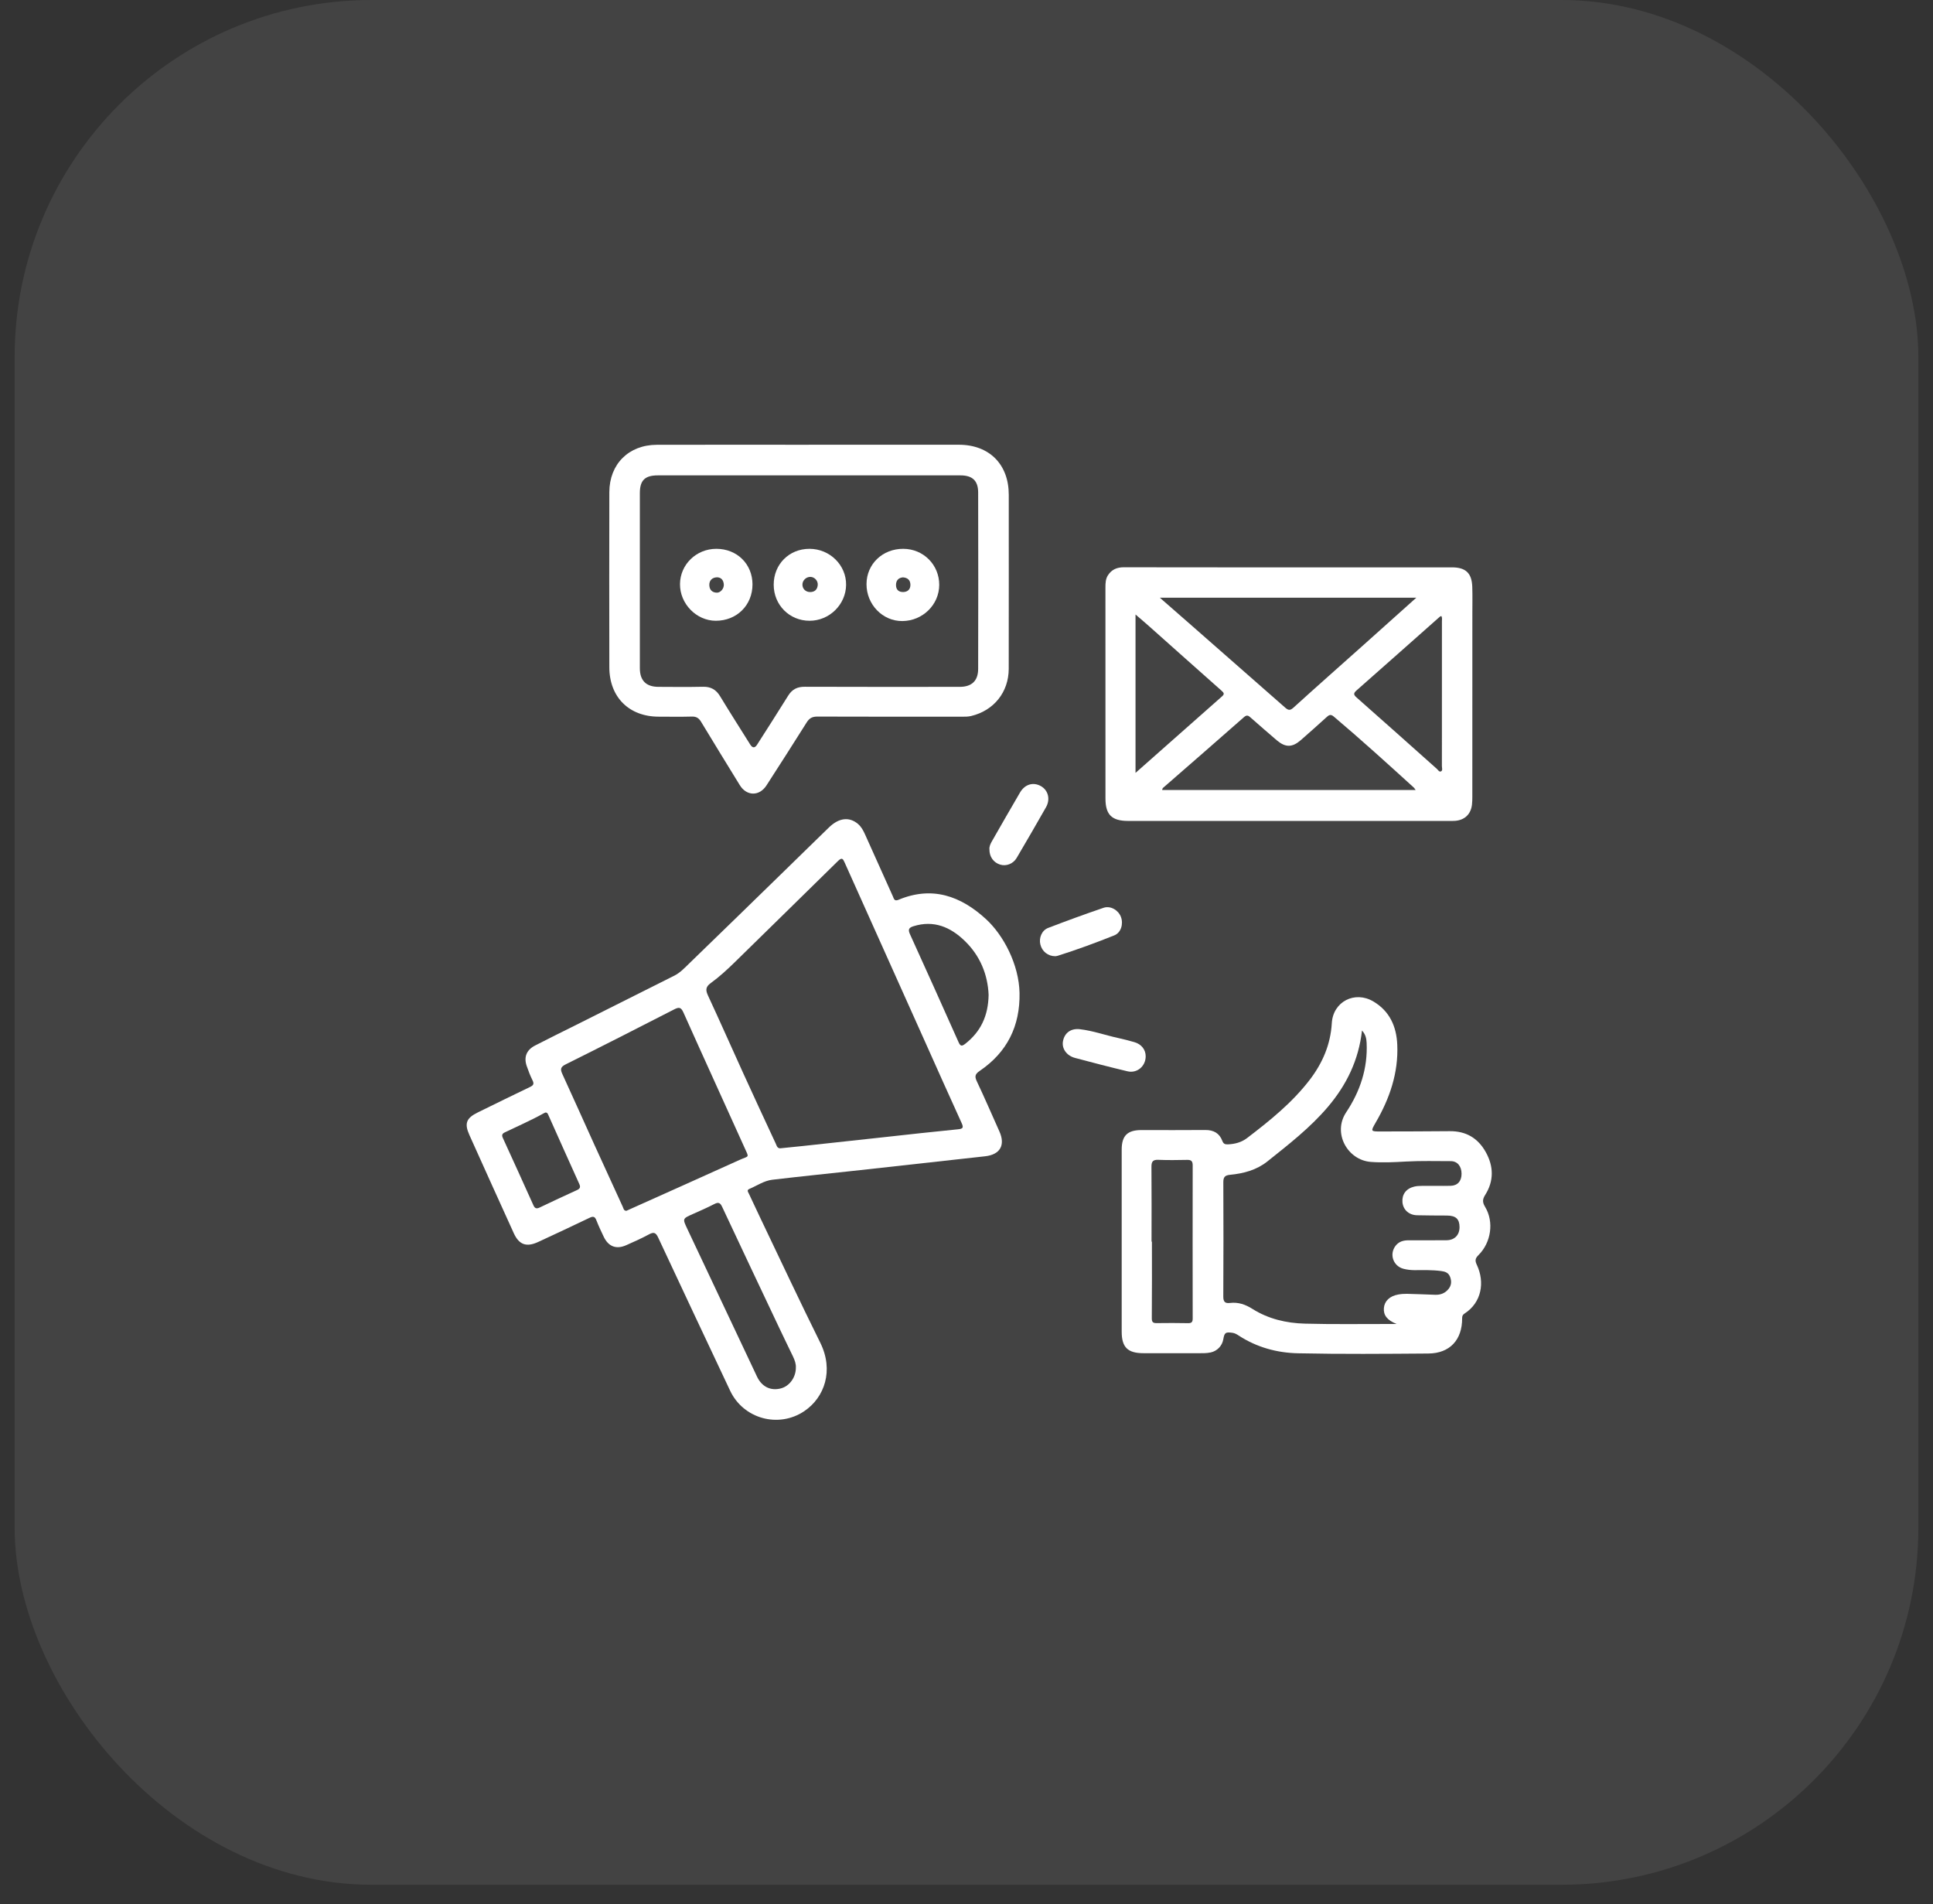
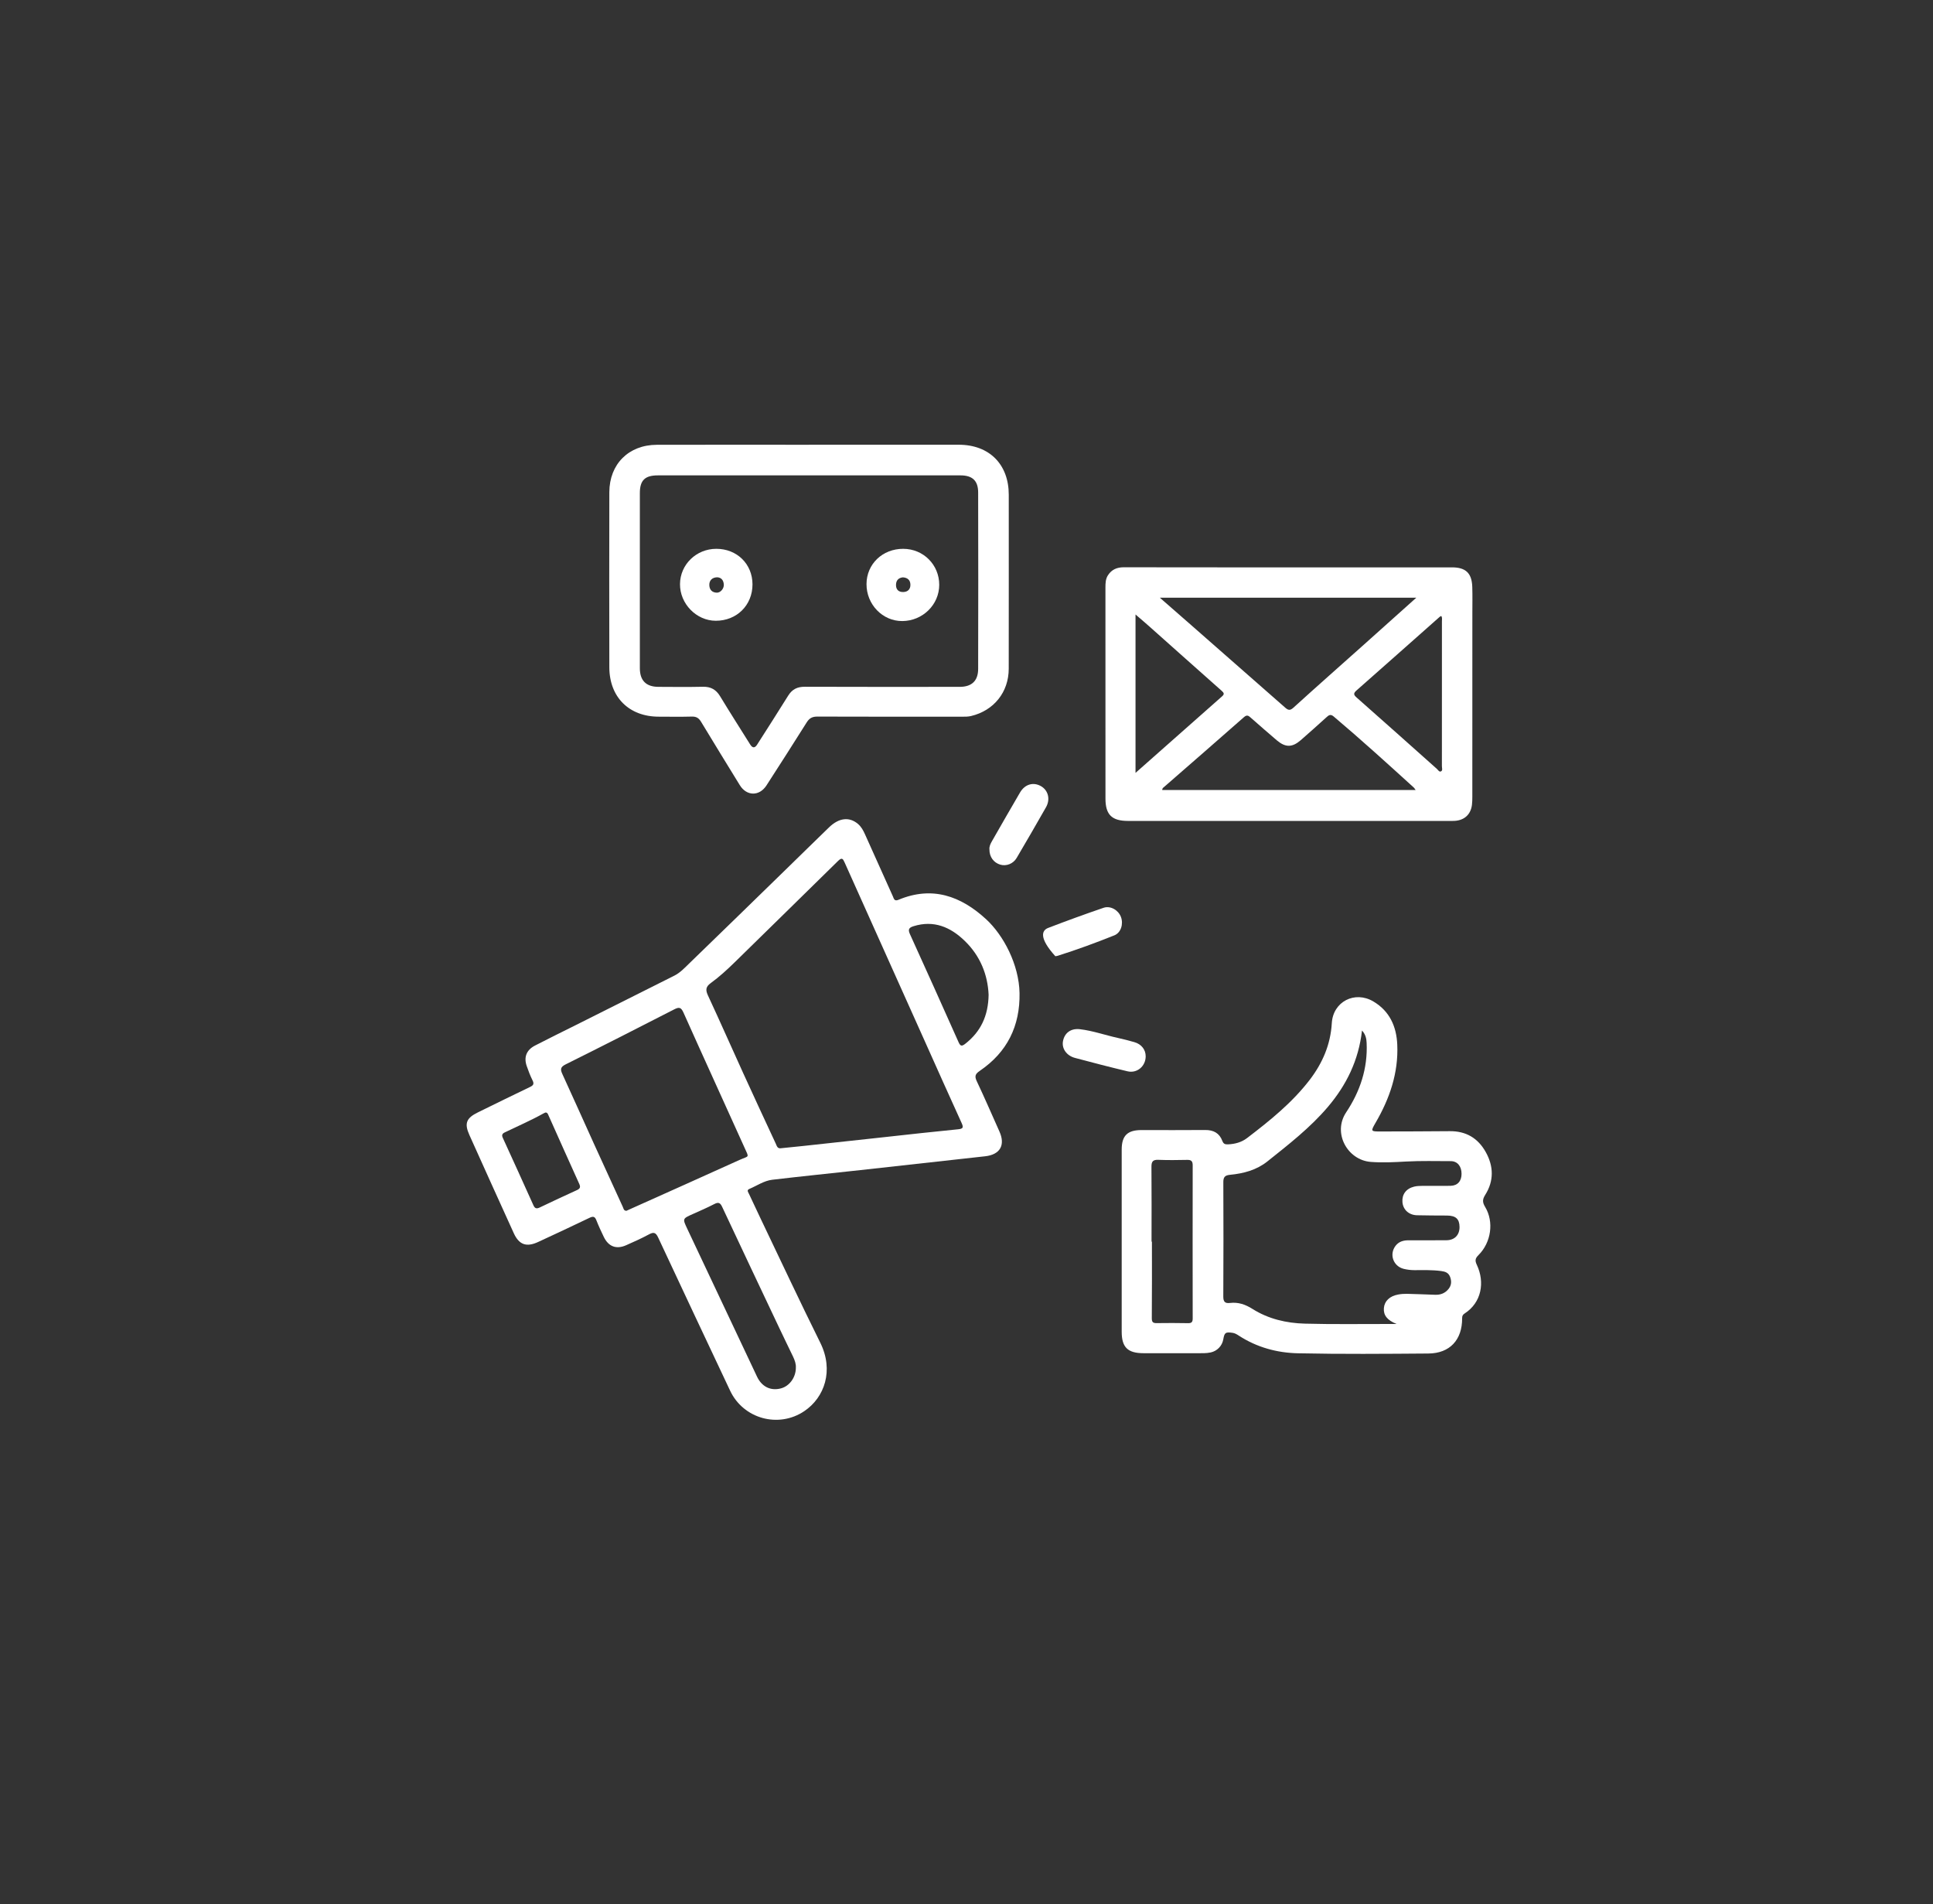
<svg xmlns="http://www.w3.org/2000/svg" width="66" height="65" viewBox="0 0 66 65" fill="none">
  <rect x="0" y="0" width="66" height="65" fill="#333333" stroke="none" />
-   <rect x="0.5" width="65" height="64.34" rx="12.188" fill="white" fill-opacity="0.08" />
  <g clip-path="url(#clip0_138_725)">
    <path d="M34.811 33.899C34.831 35.023 34.391 35.917 33.457 36.553C33.298 36.661 33.269 36.738 33.352 36.912C33.62 37.478 33.868 38.054 34.124 38.625C34.334 39.093 34.146 39.416 33.635 39.472C32.215 39.628 30.794 39.788 29.374 39.944C28.373 40.054 27.37 40.155 26.369 40.273C26.085 40.306 25.844 40.478 25.584 40.587C25.486 40.628 25.546 40.698 25.572 40.753C25.702 41.034 25.834 41.315 25.968 41.594C26.645 43.01 27.311 44.432 28.008 45.838C28.476 46.782 28.154 47.705 27.463 48.171C26.582 48.766 25.381 48.433 24.929 47.474C24.109 45.731 23.285 43.991 22.472 42.245C22.387 42.063 22.312 42.054 22.15 42.142C21.901 42.277 21.641 42.392 21.382 42.507C21.044 42.658 20.775 42.557 20.614 42.22C20.526 42.036 20.438 41.85 20.364 41.66C20.314 41.529 20.256 41.511 20.13 41.572C19.548 41.852 18.962 42.125 18.375 42.397C17.977 42.582 17.723 42.494 17.543 42.099C17.035 40.983 16.53 39.865 16.027 38.746C15.848 38.348 15.92 38.168 16.318 37.973C16.911 37.682 17.502 37.391 18.097 37.106C18.21 37.052 18.243 37.002 18.184 36.882C18.105 36.723 18.04 36.556 17.983 36.388C17.88 36.086 17.976 35.843 18.266 35.693C18.723 35.456 19.185 35.231 19.645 35.001C20.771 34.436 21.897 33.873 23.022 33.307C23.226 33.205 23.38 33.037 23.54 32.882C24.636 31.822 25.727 30.758 26.819 29.694C27.315 29.211 27.809 28.725 28.307 28.243C28.647 27.915 28.999 27.876 29.295 28.127C29.409 28.224 29.476 28.351 29.536 28.485C29.851 29.19 30.167 29.893 30.485 30.596C30.52 30.674 30.532 30.777 30.676 30.717C31.827 30.235 32.804 30.584 33.669 31.379C34.266 31.929 34.792 32.928 34.811 33.899V33.899ZM26.657 39.198C26.912 39.172 27.168 39.148 27.423 39.12C28.352 39.02 29.282 38.918 30.211 38.817C31.043 38.726 31.874 38.632 32.706 38.551C32.891 38.534 32.903 38.488 32.83 38.329C32.408 37.406 31.996 36.478 31.58 35.551C30.667 33.518 29.753 31.485 28.842 29.45C28.781 29.314 28.749 29.257 28.609 29.395C27.44 30.549 26.261 31.694 25.089 32.846C24.829 33.1 24.561 33.347 24.268 33.559C24.091 33.688 24.087 33.798 24.174 33.986C24.584 34.865 24.973 35.752 25.376 36.634C25.742 37.438 26.115 38.239 26.488 39.041C26.522 39.115 26.541 39.213 26.657 39.198V39.198ZM21.389 41.333C21.433 41.313 21.482 41.291 21.53 41.269C22.769 40.713 24.009 40.16 25.245 39.599C25.585 39.445 25.587 39.545 25.414 39.162C24.723 37.63 24.023 36.102 23.337 34.568C23.255 34.384 23.188 34.371 23.02 34.457C21.788 35.09 20.555 35.717 19.315 36.334C19.14 36.421 19.124 36.498 19.2 36.662C19.569 37.464 19.928 38.271 20.293 39.075C20.615 39.783 20.939 40.49 21.264 41.197C21.29 41.252 21.294 41.333 21.389 41.333V41.333ZM27.173 46.689C27.183 46.566 27.137 46.435 27.077 46.309C26.923 45.988 26.766 45.669 26.614 45.347C25.96 43.965 25.305 42.583 24.657 41.198C24.592 41.058 24.53 41.03 24.392 41.101C24.152 41.225 23.904 41.333 23.657 41.443C23.3 41.602 23.302 41.599 23.467 41.95C24.261 43.631 25.053 45.312 25.847 46.993C26.01 47.338 26.308 47.485 26.654 47.398C26.95 47.325 27.174 47.026 27.174 46.688L27.173 46.689ZM33.755 33.961C33.726 33.273 33.468 32.628 32.938 32.117C32.453 31.647 31.884 31.402 31.191 31.618C31.037 31.666 30.995 31.726 31.068 31.886C31.627 33.115 32.181 34.346 32.73 35.579C32.792 35.718 32.842 35.722 32.956 35.633C33.486 35.219 33.743 34.677 33.755 33.961ZM18.617 37.98C18.599 37.989 18.581 37.996 18.564 38.005C18.132 38.247 17.678 38.442 17.234 38.657C17.142 38.701 17.127 38.753 17.168 38.844C17.519 39.61 17.868 40.377 18.213 41.145C18.262 41.254 18.32 41.272 18.428 41.22C18.849 41.018 19.273 40.821 19.698 40.627C19.806 40.578 19.828 40.525 19.778 40.415C19.424 39.636 19.077 38.853 18.727 38.073C18.706 38.027 18.689 37.969 18.617 37.98V37.98Z" fill="white" />
    <path d="M44.012 19.368C45.866 19.368 47.721 19.368 49.575 19.368C50.044 19.368 50.253 19.563 50.269 20.032C50.279 20.336 50.272 20.639 50.272 20.943C50.272 23.029 50.272 25.114 50.271 27.2C50.271 27.291 50.269 27.385 50.258 27.476C50.217 27.799 50.007 27.996 49.682 28.021C49.616 28.026 49.55 28.024 49.484 28.024C45.828 28.024 42.171 28.024 38.515 28.024C37.96 28.024 37.745 27.809 37.745 27.263C37.745 24.861 37.746 22.458 37.744 20.056C37.744 19.909 37.748 19.763 37.831 19.636C37.956 19.443 38.136 19.365 38.368 19.365C40.249 19.369 42.13 19.368 44.011 19.368L44.012 19.368ZM48.359 20.403H39.6C39.954 20.712 40.276 20.993 40.598 21.275C41.694 22.235 42.789 23.195 43.883 24.158C43.982 24.244 44.045 24.264 44.16 24.16C44.955 23.438 45.761 22.727 46.563 22.011C47.157 21.48 47.75 20.948 48.359 20.403ZM48.335 26.968C48.304 26.926 48.292 26.903 48.274 26.886C47.371 26.065 46.468 25.245 45.535 24.457C45.424 24.363 45.362 24.421 45.285 24.49C44.996 24.75 44.707 25.012 44.413 25.267C44.123 25.518 43.895 25.522 43.602 25.278C43.299 25.024 43.005 24.759 42.706 24.5C42.635 24.438 42.581 24.387 42.475 24.48C41.57 25.278 40.658 26.069 39.748 26.863C39.72 26.888 39.681 26.907 39.683 26.968H48.336H48.335ZM38.771 26.384C39.77 25.5 40.747 24.634 41.726 23.771C41.811 23.697 41.793 23.654 41.717 23.586C40.882 22.847 40.051 22.104 39.218 21.363C39.08 21.24 38.938 21.121 38.771 20.977V26.384V26.384ZM49.212 21.029C49.194 21.037 49.174 21.041 49.162 21.052C48.213 21.892 47.267 22.733 46.316 23.57C46.209 23.665 46.211 23.716 46.321 23.812C47.237 24.619 48.146 25.433 49.057 26.244C49.1 26.282 49.14 26.36 49.198 26.334C49.267 26.304 49.232 26.216 49.232 26.155C49.234 24.505 49.234 22.855 49.233 21.206C49.233 21.149 49.249 21.088 49.212 21.029V21.029Z" fill="white" />
    <path d="M38.299 42.372C38.299 41.33 38.299 40.287 38.299 39.245C38.299 38.769 38.494 38.577 38.974 38.577C39.7 38.577 40.425 38.582 41.151 38.575C41.437 38.572 41.637 38.684 41.736 38.949C41.775 39.051 41.83 39.069 41.929 39.065C42.167 39.054 42.387 38.996 42.577 38.852C43.359 38.255 44.126 37.639 44.728 36.85C45.16 36.282 45.431 35.652 45.473 34.926C45.516 34.192 46.258 33.811 46.892 34.187C47.449 34.517 47.681 35.042 47.708 35.661C47.751 36.627 47.447 37.504 46.967 38.328C46.797 38.622 46.799 38.626 47.142 38.625C47.928 38.622 48.712 38.624 49.498 38.615C50.053 38.609 50.462 38.85 50.729 39.328C51.002 39.816 51.011 40.315 50.71 40.791C50.609 40.95 50.617 41.05 50.71 41.204C51.014 41.712 50.915 42.414 50.481 42.845C50.366 42.958 50.357 43.036 50.425 43.179C50.705 43.773 50.587 44.466 50.006 44.84C49.946 44.878 49.922 44.923 49.923 45.001C49.927 45.739 49.502 46.199 48.772 46.205C47.287 46.216 45.802 46.229 44.318 46.197C43.602 46.182 42.911 45.994 42.296 45.593C42.23 45.55 42.163 45.509 42.081 45.498C41.842 45.465 41.808 45.489 41.767 45.725C41.728 45.944 41.559 46.12 41.339 46.168C41.183 46.202 41.024 46.194 40.865 46.194C40.259 46.194 39.652 46.195 39.044 46.194C38.503 46.194 38.299 45.992 38.299 45.459C38.299 44.43 38.299 43.4 38.299 42.371L38.299 42.372ZM46.504 35.178C46.389 36.196 45.974 37.038 45.339 37.786C44.732 38.501 43.996 39.071 43.269 39.651C42.903 39.942 42.459 40.06 42.001 40.104C41.82 40.121 41.768 40.184 41.769 40.361C41.775 41.661 41.775 42.961 41.768 44.261C41.767 44.442 41.83 44.499 41.998 44.479C42.28 44.445 42.524 44.531 42.763 44.682C43.306 45.025 43.92 45.168 44.551 45.185C45.501 45.211 46.451 45.196 47.402 45.197C47.482 45.197 47.562 45.197 47.687 45.197C47.359 45.066 47.233 44.896 47.251 44.655C47.27 44.416 47.447 44.244 47.74 44.191C47.837 44.173 47.937 44.166 48.035 44.167C48.358 44.175 48.681 44.188 49.004 44.2C49.187 44.206 49.342 44.146 49.458 44.002C49.558 43.879 49.568 43.741 49.513 43.592C49.458 43.446 49.35 43.408 49.206 43.389C48.903 43.349 48.6 43.358 48.297 43.359C48.17 43.359 48.046 43.344 47.925 43.314C47.57 43.223 47.428 42.819 47.649 42.529C47.759 42.385 47.914 42.34 48.086 42.34C48.522 42.339 48.958 42.343 49.393 42.338C49.667 42.335 49.836 42.156 49.834 41.887C49.832 41.613 49.708 41.498 49.408 41.495C49.065 41.492 48.722 41.495 48.379 41.485C48.101 41.477 47.906 41.292 47.885 41.039C47.863 40.775 48.009 40.575 48.284 40.508C48.372 40.486 48.467 40.483 48.558 40.482C48.882 40.479 49.205 40.487 49.528 40.48C49.769 40.475 49.905 40.317 49.903 40.066C49.902 39.814 49.763 39.638 49.535 39.638C49.027 39.638 48.519 39.623 48.011 39.651C47.609 39.674 47.204 39.695 46.804 39.664C46.012 39.604 45.49 38.681 45.964 37.97C46.439 37.256 46.702 36.472 46.662 35.602C46.655 35.456 46.63 35.316 46.504 35.178L46.504 35.178ZM39.319 42.387H39.331C39.331 43.258 39.335 44.13 39.327 45C39.326 45.14 39.373 45.169 39.497 45.167C39.853 45.163 40.209 45.161 40.566 45.169C40.691 45.172 40.723 45.124 40.723 45.008C40.72 43.266 40.72 41.523 40.723 39.781C40.723 39.645 40.678 39.592 40.539 39.595C40.209 39.601 39.879 39.607 39.549 39.593C39.363 39.586 39.313 39.654 39.315 39.833C39.323 40.684 39.318 41.536 39.318 42.387H39.319Z" fill="white" />
    <path d="M27.611 15.182C29.32 15.182 31.03 15.182 32.739 15.182C33.778 15.183 34.444 15.851 34.443 16.891C34.443 18.87 34.445 20.85 34.442 22.829C34.441 23.63 33.932 24.259 33.155 24.443C33.056 24.466 32.959 24.466 32.86 24.466C31.21 24.466 29.561 24.468 27.911 24.462C27.739 24.461 27.637 24.512 27.544 24.66C27.093 25.381 26.631 26.095 26.171 26.811C25.927 27.189 25.491 27.182 25.258 26.8C24.817 26.08 24.372 25.362 23.937 24.639C23.858 24.509 23.772 24.458 23.62 24.462C23.244 24.472 22.868 24.466 22.492 24.465C21.48 24.465 20.808 23.8 20.805 22.781C20.801 20.788 20.801 18.795 20.805 16.802C20.807 15.844 21.465 15.187 22.425 15.184C24.154 15.18 25.883 15.183 27.611 15.183V15.182ZM27.628 16.228C25.906 16.228 24.183 16.228 22.461 16.228C22.02 16.228 21.847 16.397 21.847 16.833C21.846 18.826 21.846 20.819 21.847 22.811C21.847 23.23 22.059 23.445 22.479 23.447C22.987 23.45 23.495 23.455 24.003 23.444C24.27 23.439 24.45 23.541 24.587 23.768C24.922 24.321 25.271 24.866 25.613 25.413C25.693 25.541 25.772 25.543 25.85 25.421C26.204 24.865 26.562 24.311 26.91 23.75C27.046 23.53 27.223 23.442 27.482 23.444C29.244 23.451 31.006 23.448 32.768 23.447C33.177 23.447 33.398 23.244 33.398 22.831C33.403 20.826 33.403 18.82 33.398 16.814C33.398 16.408 33.2 16.228 32.795 16.228C31.073 16.228 29.35 16.228 27.628 16.228Z" fill="white" />
    <path d="M33.784 29.002C33.771 28.902 33.817 28.806 33.87 28.714C34.188 28.16 34.504 27.604 34.828 27.053C34.994 26.77 35.28 26.689 35.539 26.835C35.789 26.975 35.871 27.282 35.714 27.558C35.386 28.137 35.051 28.712 34.713 29.287C34.596 29.488 34.358 29.578 34.152 29.516C33.927 29.449 33.782 29.251 33.783 29.002L33.784 29.002Z" fill="white" />
-     <path d="M36.033 32.642C35.781 32.643 35.578 32.478 35.521 32.238C35.468 32.018 35.569 31.761 35.787 31.677C36.414 31.436 37.045 31.206 37.681 30.989C37.917 30.909 38.186 31.07 38.273 31.301C38.363 31.539 38.277 31.838 38.048 31.93C37.412 32.185 36.769 32.421 36.116 32.627C36.085 32.637 36.051 32.639 36.034 32.642L36.033 32.642Z" fill="white" />
+     <path d="M36.033 32.642C35.468 32.018 35.569 31.761 35.787 31.677C36.414 31.436 37.045 31.206 37.681 30.989C37.917 30.909 38.186 31.07 38.273 31.301C38.363 31.539 38.277 31.838 38.048 31.93C37.412 32.185 36.769 32.421 36.116 32.627C36.085 32.637 36.051 32.639 36.034 32.642L36.033 32.642Z" fill="white" />
    <path d="M39.118 36.061C39.117 36.398 38.824 36.649 38.497 36.571C37.896 36.428 37.298 36.273 36.701 36.113C36.413 36.035 36.248 35.791 36.294 35.544C36.345 35.265 36.558 35.098 36.871 35.134C37.316 35.186 37.74 35.339 38.176 35.434C38.362 35.475 38.547 35.522 38.73 35.575C38.973 35.644 39.119 35.832 39.118 36.061H39.118Z" fill="white" />
    <path d="M30.839 18.735C31.527 18.736 32.069 19.278 32.069 19.964C32.068 20.642 31.505 21.195 30.811 21.201C30.137 21.208 29.582 20.634 29.586 19.937C29.589 19.255 30.133 18.733 30.839 18.735ZM30.827 19.709C30.676 19.725 30.594 19.814 30.593 19.968C30.592 20.129 30.683 20.213 30.841 20.21C31 20.206 31.088 20.111 31.085 19.958C31.082 19.806 30.991 19.719 30.827 19.709H30.827Z" fill="white" />
    <path d="M24.458 18.735C25.163 18.734 25.692 19.254 25.693 19.948C25.693 20.66 25.157 21.192 24.438 21.191C23.776 21.189 23.211 20.609 23.218 19.937C23.224 19.269 23.775 18.735 24.458 18.735V18.735ZM24.484 19.707C24.31 19.711 24.21 19.823 24.219 19.982C24.228 20.14 24.318 20.225 24.47 20.232C24.601 20.239 24.724 20.09 24.714 19.951C24.702 19.797 24.619 19.711 24.484 19.707Z" fill="white" />
-     <path d="M26.417 19.96C26.417 19.263 26.942 18.735 27.638 18.735C28.333 18.735 28.898 19.292 28.889 19.968C28.88 20.64 28.317 21.192 27.641 21.191C26.954 21.191 26.417 20.65 26.417 19.96ZM27.67 19.693C27.527 19.691 27.399 19.812 27.398 19.952C27.395 20.1 27.509 20.212 27.663 20.211C27.821 20.21 27.908 20.123 27.921 19.969C27.933 19.825 27.811 19.695 27.67 19.693Z" fill="white" />
  </g>
  <defs>
    <clipPath id="clip0_138_725">
      <rect width="35" height="33.287" fill="white" transform="translate(15.935 15.182)" />
    </clipPath>
  </defs>
</svg>